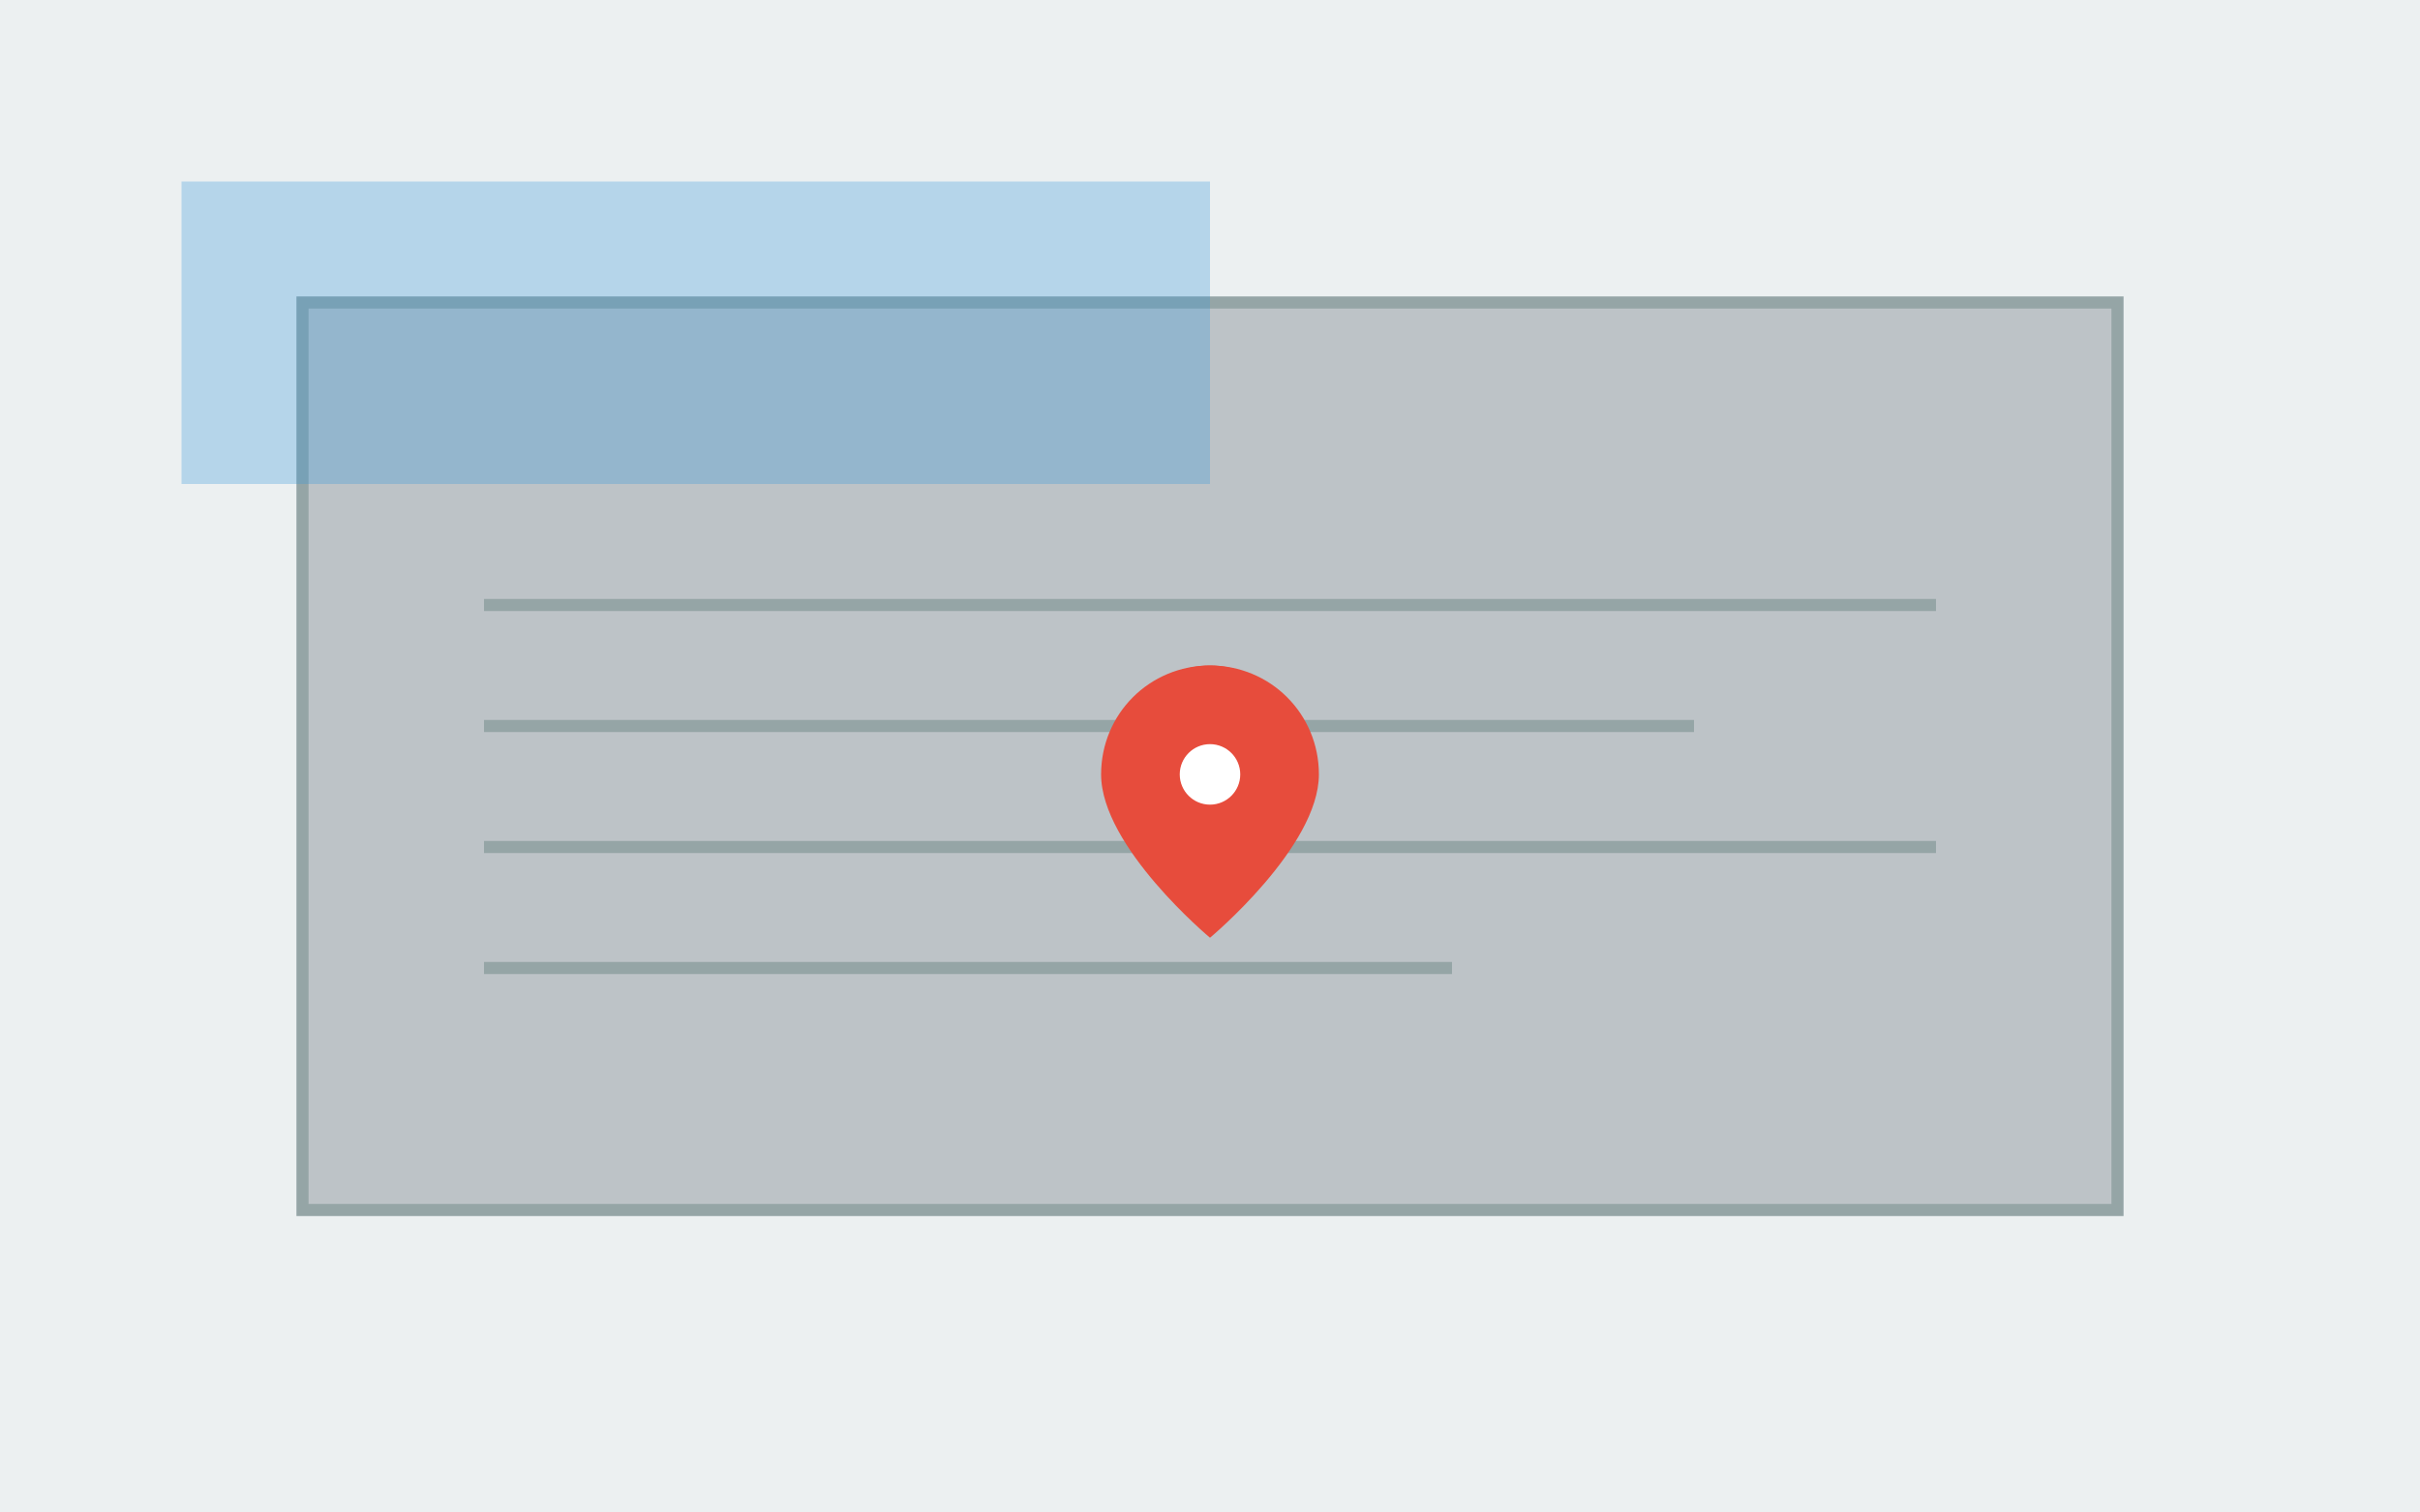
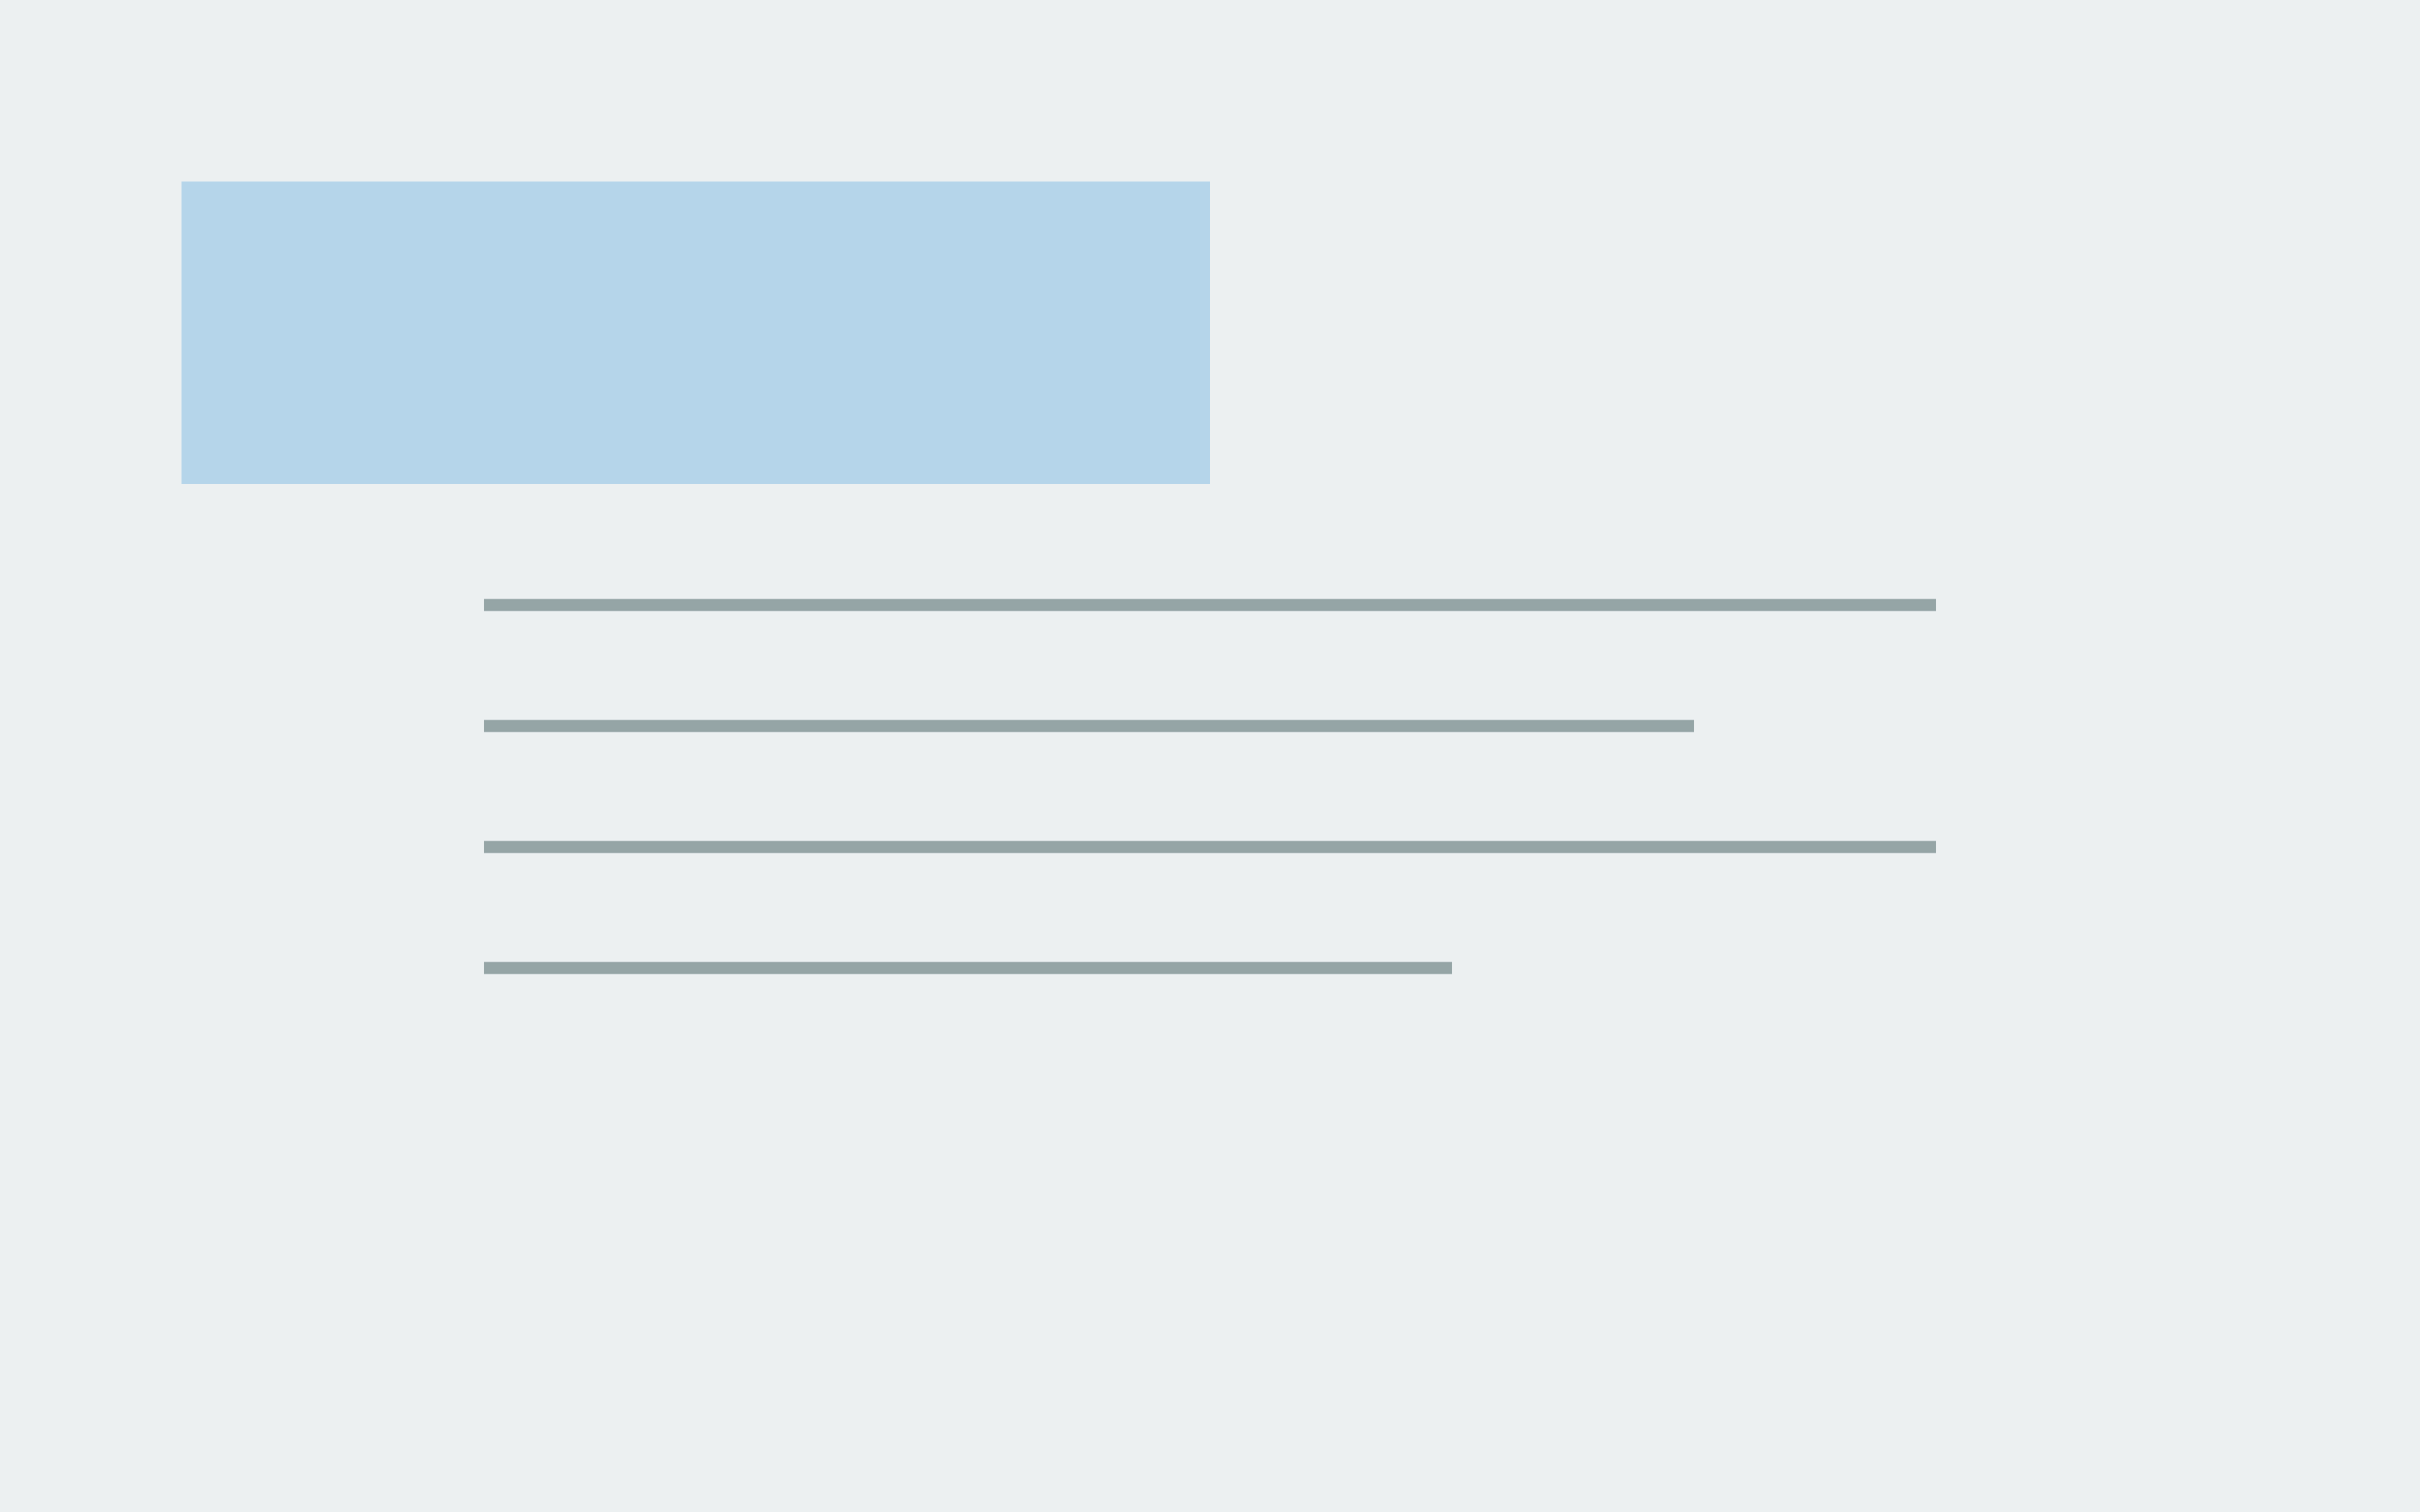
<svg xmlns="http://www.w3.org/2000/svg" width="400" height="250" viewBox="0 0 400 250">
  <rect x="0" y="0" width="400" height="250" fill="#ecf0f1" />
-   <rect x="50" y="50" width="300" height="150" fill="#bdc3c7" stroke="#95a5a6" stroke-width="2" />
  <path d="M30 30 L200 30 L200 80 L30 80 Z" fill="#3498db" opacity="0.3" />
  <path d="M80 100 L320 100 M80 120 L280 120 M80 140 L320 140 M80 160 L240 160" stroke="#95a5a6" stroke-width="2" />
-   <circle cx="200" cy="125" r="15" fill="#e74c3c" />
-   <path d="M200 110 C190 110 182 118 182 128 C182 140 200 155 200 155 S218 140 218 128 C218 118 210 110 200 110 Z" fill="#e74c3c" />
-   <circle cx="200" cy="128" r="5" fill="white" />
</svg>